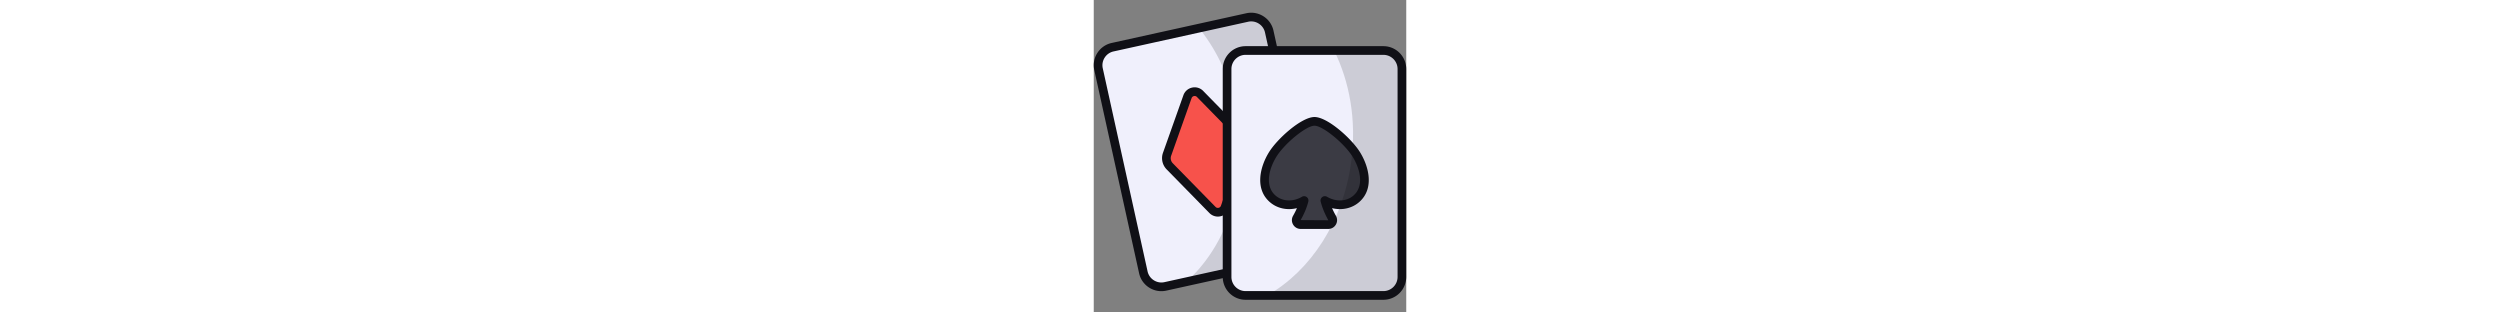
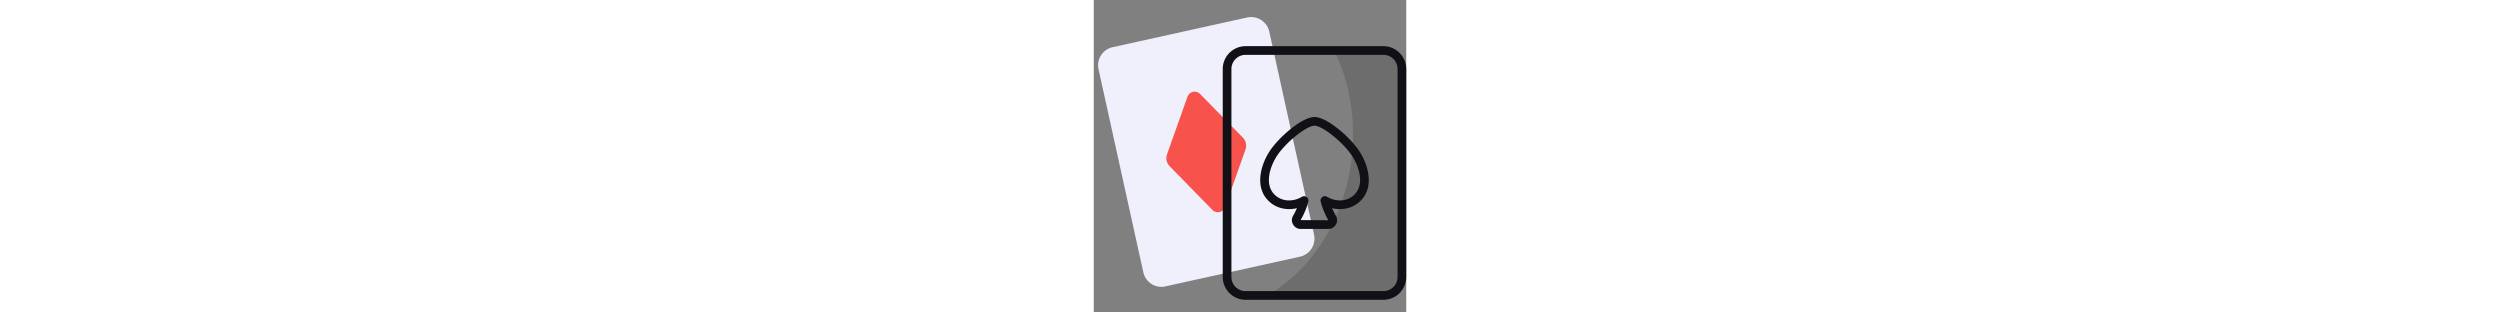
<svg xmlns="http://www.w3.org/2000/svg" eight="512" width="512" viewBox="0 0 64 64">
  <rect x="0" y="0" width="64" height="64" fill="#808080" stroke="none" />
  <path d="m14.672 58.65 27.56-6.08a3.79 3.79 0 0 0 2.885-4.518L35.942 6.469a3.79 3.79 0 0 0-4.518-2.884l-27.56 6.08a3.79 3.79 0 0 0-2.885 4.519l9.175 41.582a3.79 3.79 0 0 0 4.518 2.885z" fill="#f0f0fc" />
  <path d="m15.011 31.604 4.186-11.798a1.552 1.552 0 0 1 2.572-.568l8.762 8.943c.634.647.844 1.599.54 2.453l-4.185 11.798a1.552 1.552 0 0 1-2.572.568l-8.762-8.943a2.372 2.372 0 0 1-.54-2.453z" fill="#f7524b" />
-   <path d="m35.942 6.47 9.172 41.566a3.806 3.806 0 0 1-2.893 4.53l-23.245 5.129c7.593-6.801 12.022-18.22 10.899-30.712-.742-8.266-3.816-15.656-8.312-21.233l9.849-2.173a3.806 3.806 0 0 1 4.53 2.892z" opacity=".15" />
  <g fill="#101016">
-     <path d="M13.846 59.63c-.882 0-1.748-.25-2.509-.736a4.651 4.651 0 0 1-2.051-2.937L.112 14.375c-.27-1.22-.048-2.472.625-3.526s1.715-1.782 2.936-2.051l27.56-6.082a4.645 4.645 0 0 1 3.526.626 4.646 4.646 0 0 1 2.05 2.936l9.176 41.583a4.648 4.648 0 0 1-.625 3.524 4.646 4.646 0 0 1-2.936 2.053l-27.56 6.081c-.339.075-.68.111-1.018.111zm18.4-55.247c-.21 0-.42.023-.63.07l-27.56 6.08a2.882 2.882 0 0 0-1.821 1.273 2.88 2.88 0 0 0-.387 2.185l9.174 41.584a2.885 2.885 0 0 0 1.272 1.82c.653.416 1.43.558 2.186.388L42.042 51.7a2.879 2.879 0 0 0 1.82-1.272 2.883 2.883 0 0 0 .387-2.186L35.074 6.661a2.882 2.882 0 0 0-1.271-1.82 2.888 2.888 0 0 0-1.558-.458z" />
-     <path d="M25.416 44.356c-.647 0-1.271-.259-1.736-.734l-8.762-8.943a3.28 3.28 0 0 1-.744-3.371l4.185-11.799c.283-.8.947-1.386 1.776-1.568a2.425 2.425 0 0 1 2.27.676l8.76 8.942a3.278 3.278 0 0 1 .745 3.372l-4.187 11.798a2.427 2.427 0 0 1-1.774 1.568c-.178.04-.356.06-.533.06zm-4.751-24.695a.654.654 0 0 0-.63.442l-4.186 11.798v.001a1.491 1.491 0 0 0 .339 1.534l8.76 8.943c.234.236.51.21.617.182a.655.655 0 0 0 .483-.425l4.186-11.799a1.49 1.49 0 0 0-.338-1.534l-8.761-8.942a.641.641 0 0 0-.47-.2zm-5.654 11.944h.018z" />
-   </g>
-   <path d="M59.32 60.507H31.097a3.79 3.79 0 0 1-3.79-3.79V14.134a3.79 3.79 0 0 1 3.79-3.79H59.32a3.79 3.79 0 0 1 3.79 3.79v42.583a3.79 3.79 0 0 1-3.79 3.79z" fill="#f0f0fc" />
-   <path d="M53.798 31.682c-1.703-2.79-6.416-6.828-8.59-6.828s-6.886 4.038-8.59 6.828c-1.702 2.775-2.613 6.695-.014 9 1.817 1.62 4.443 1.592 6.476.388-.264 1.06-.73 2.243-1.485 3.564a.91.91 0 0 0 .784 1.363h5.659a.91.91 0 0 0 .784-1.363c-.755-1.321-1.22-2.505-1.485-3.564 2.033 1.204 4.66 1.232 6.476-.387 2.599-2.306 1.688-6.226-.015-9.001z" fill="#3b3b44" />
+     </g>
  <path d="M63.11 14.143V56.71c0 2.095-1.705 3.8-3.8 3.8H35.505c8.88-5.005 15.666-15.202 17.26-27.642 1.057-8.231-.352-16.11-3.54-22.525H59.31c2.095 0 3.8 1.705 3.8 3.8z" opacity=".15" />
  <g fill="#101016">
    <path d="M59.32 61.396H31.097a4.684 4.684 0 0 1-4.68-4.679V14.134c0-2.58 2.1-4.68 4.68-4.68H59.32a4.685 4.685 0 0 1 4.68 4.68v42.583a4.684 4.684 0 0 1-4.68 4.679zM31.097 11.233a2.906 2.906 0 0 0-2.902 2.901v42.583a2.905 2.905 0 0 0 2.902 2.9H59.32c1.6 0 2.902-1.301 2.902-2.9V14.134c0-1.6-1.302-2.901-2.902-2.901z" />
    <path d="M48.039 46.886h-5.66a1.777 1.777 0 0 1-1.55-.895 1.782 1.782 0 0 1-.006-1.798c.302-.531.565-1.054.787-1.566-2.01.5-4.096.059-5.597-1.281-3.043-2.7-1.985-7.144-.151-10.13 1.706-2.795 6.678-7.251 9.347-7.251s7.64 4.456 9.348 7.253c1.832 2.986 2.89 7.428-.154 10.13-1.498 1.338-3.585 1.779-5.595 1.279.22.514.482 1.036.786 1.566.321.56.321 1.234-.005 1.797-.325.56-.905.896-1.55.896zM43.08 40.18c.188 0 .374.059.532.175.286.215.418.58.331.929-.302 1.214-.833 2.488-1.576 3.79l5.672.033c-.731-1.332-1.26-2.606-1.565-3.823a.888.888 0 0 1 1.316-.98c1.837 1.086 4.018.975 5.43-.286 2.225-1.972 1.294-5.473-.178-7.872-.002 0-.002-.002-.002-.002-1.68-2.752-6.146-6.402-7.831-6.402s-6.151 3.65-7.832 6.402c-1.474 2.4-2.404 5.902-.182 7.873 1.413 1.26 3.595 1.371 5.432.288a.887.887 0 0 1 .453-.125z" />
  </g>
</svg>